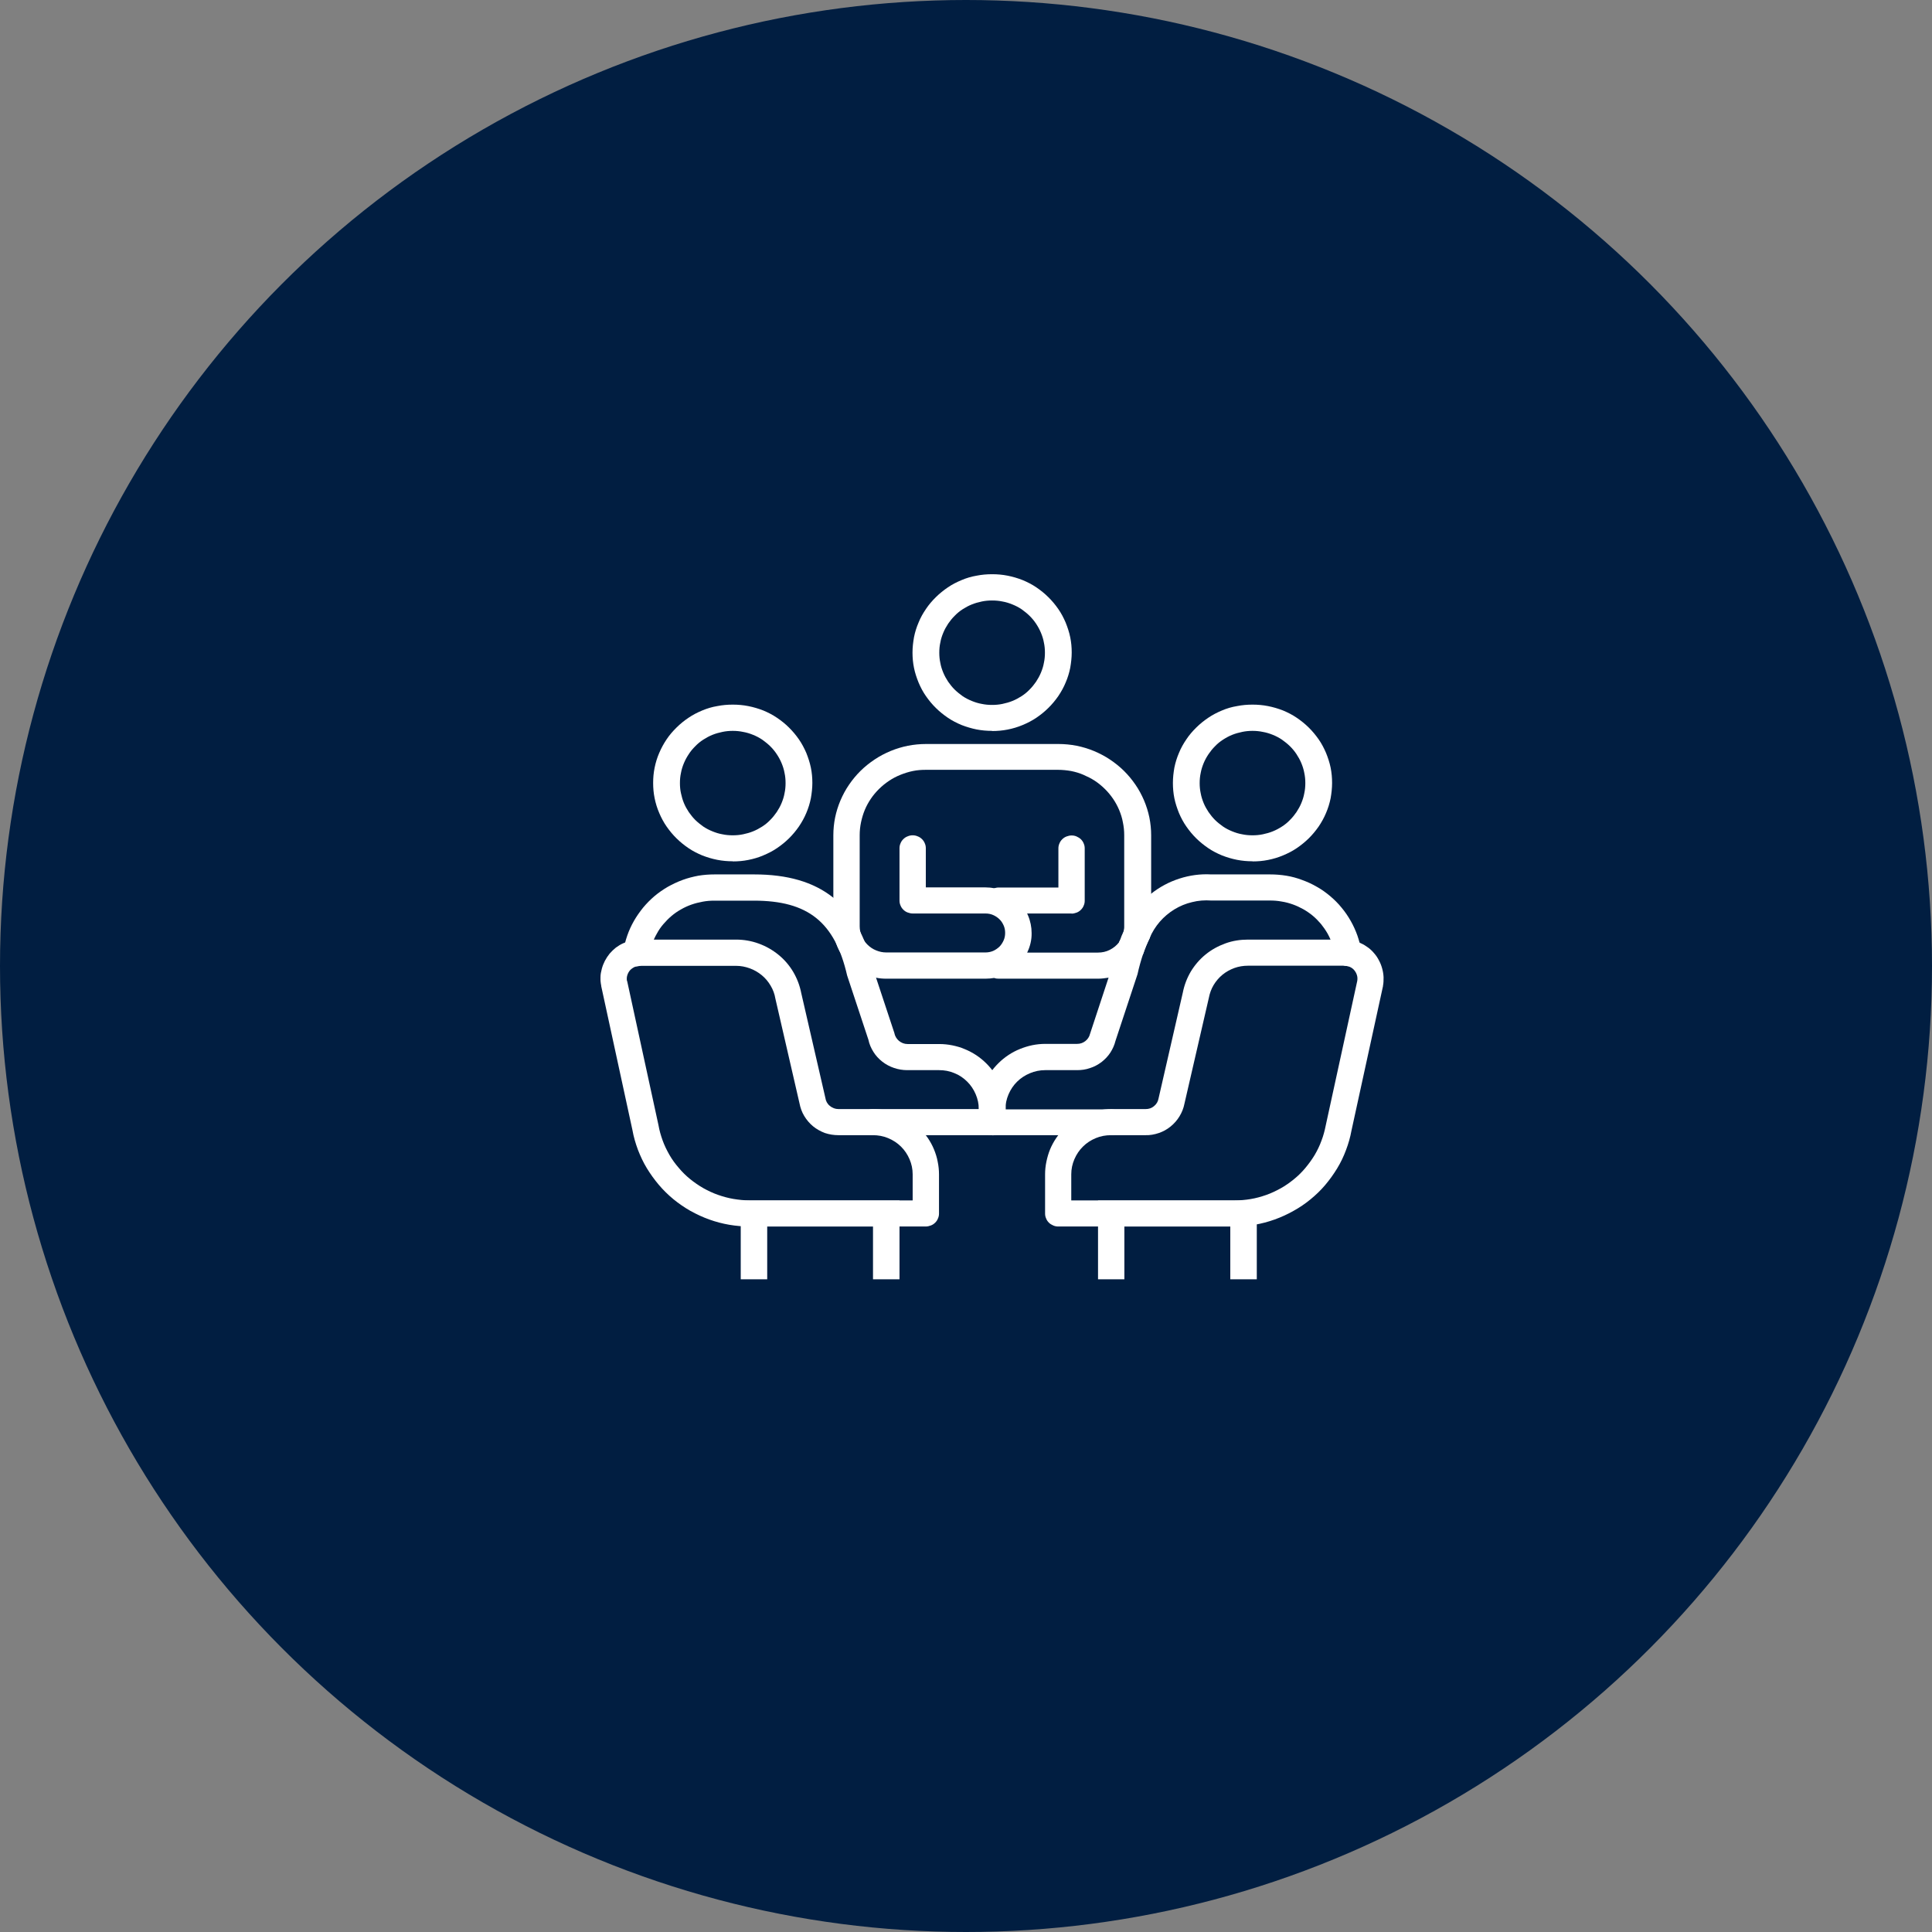
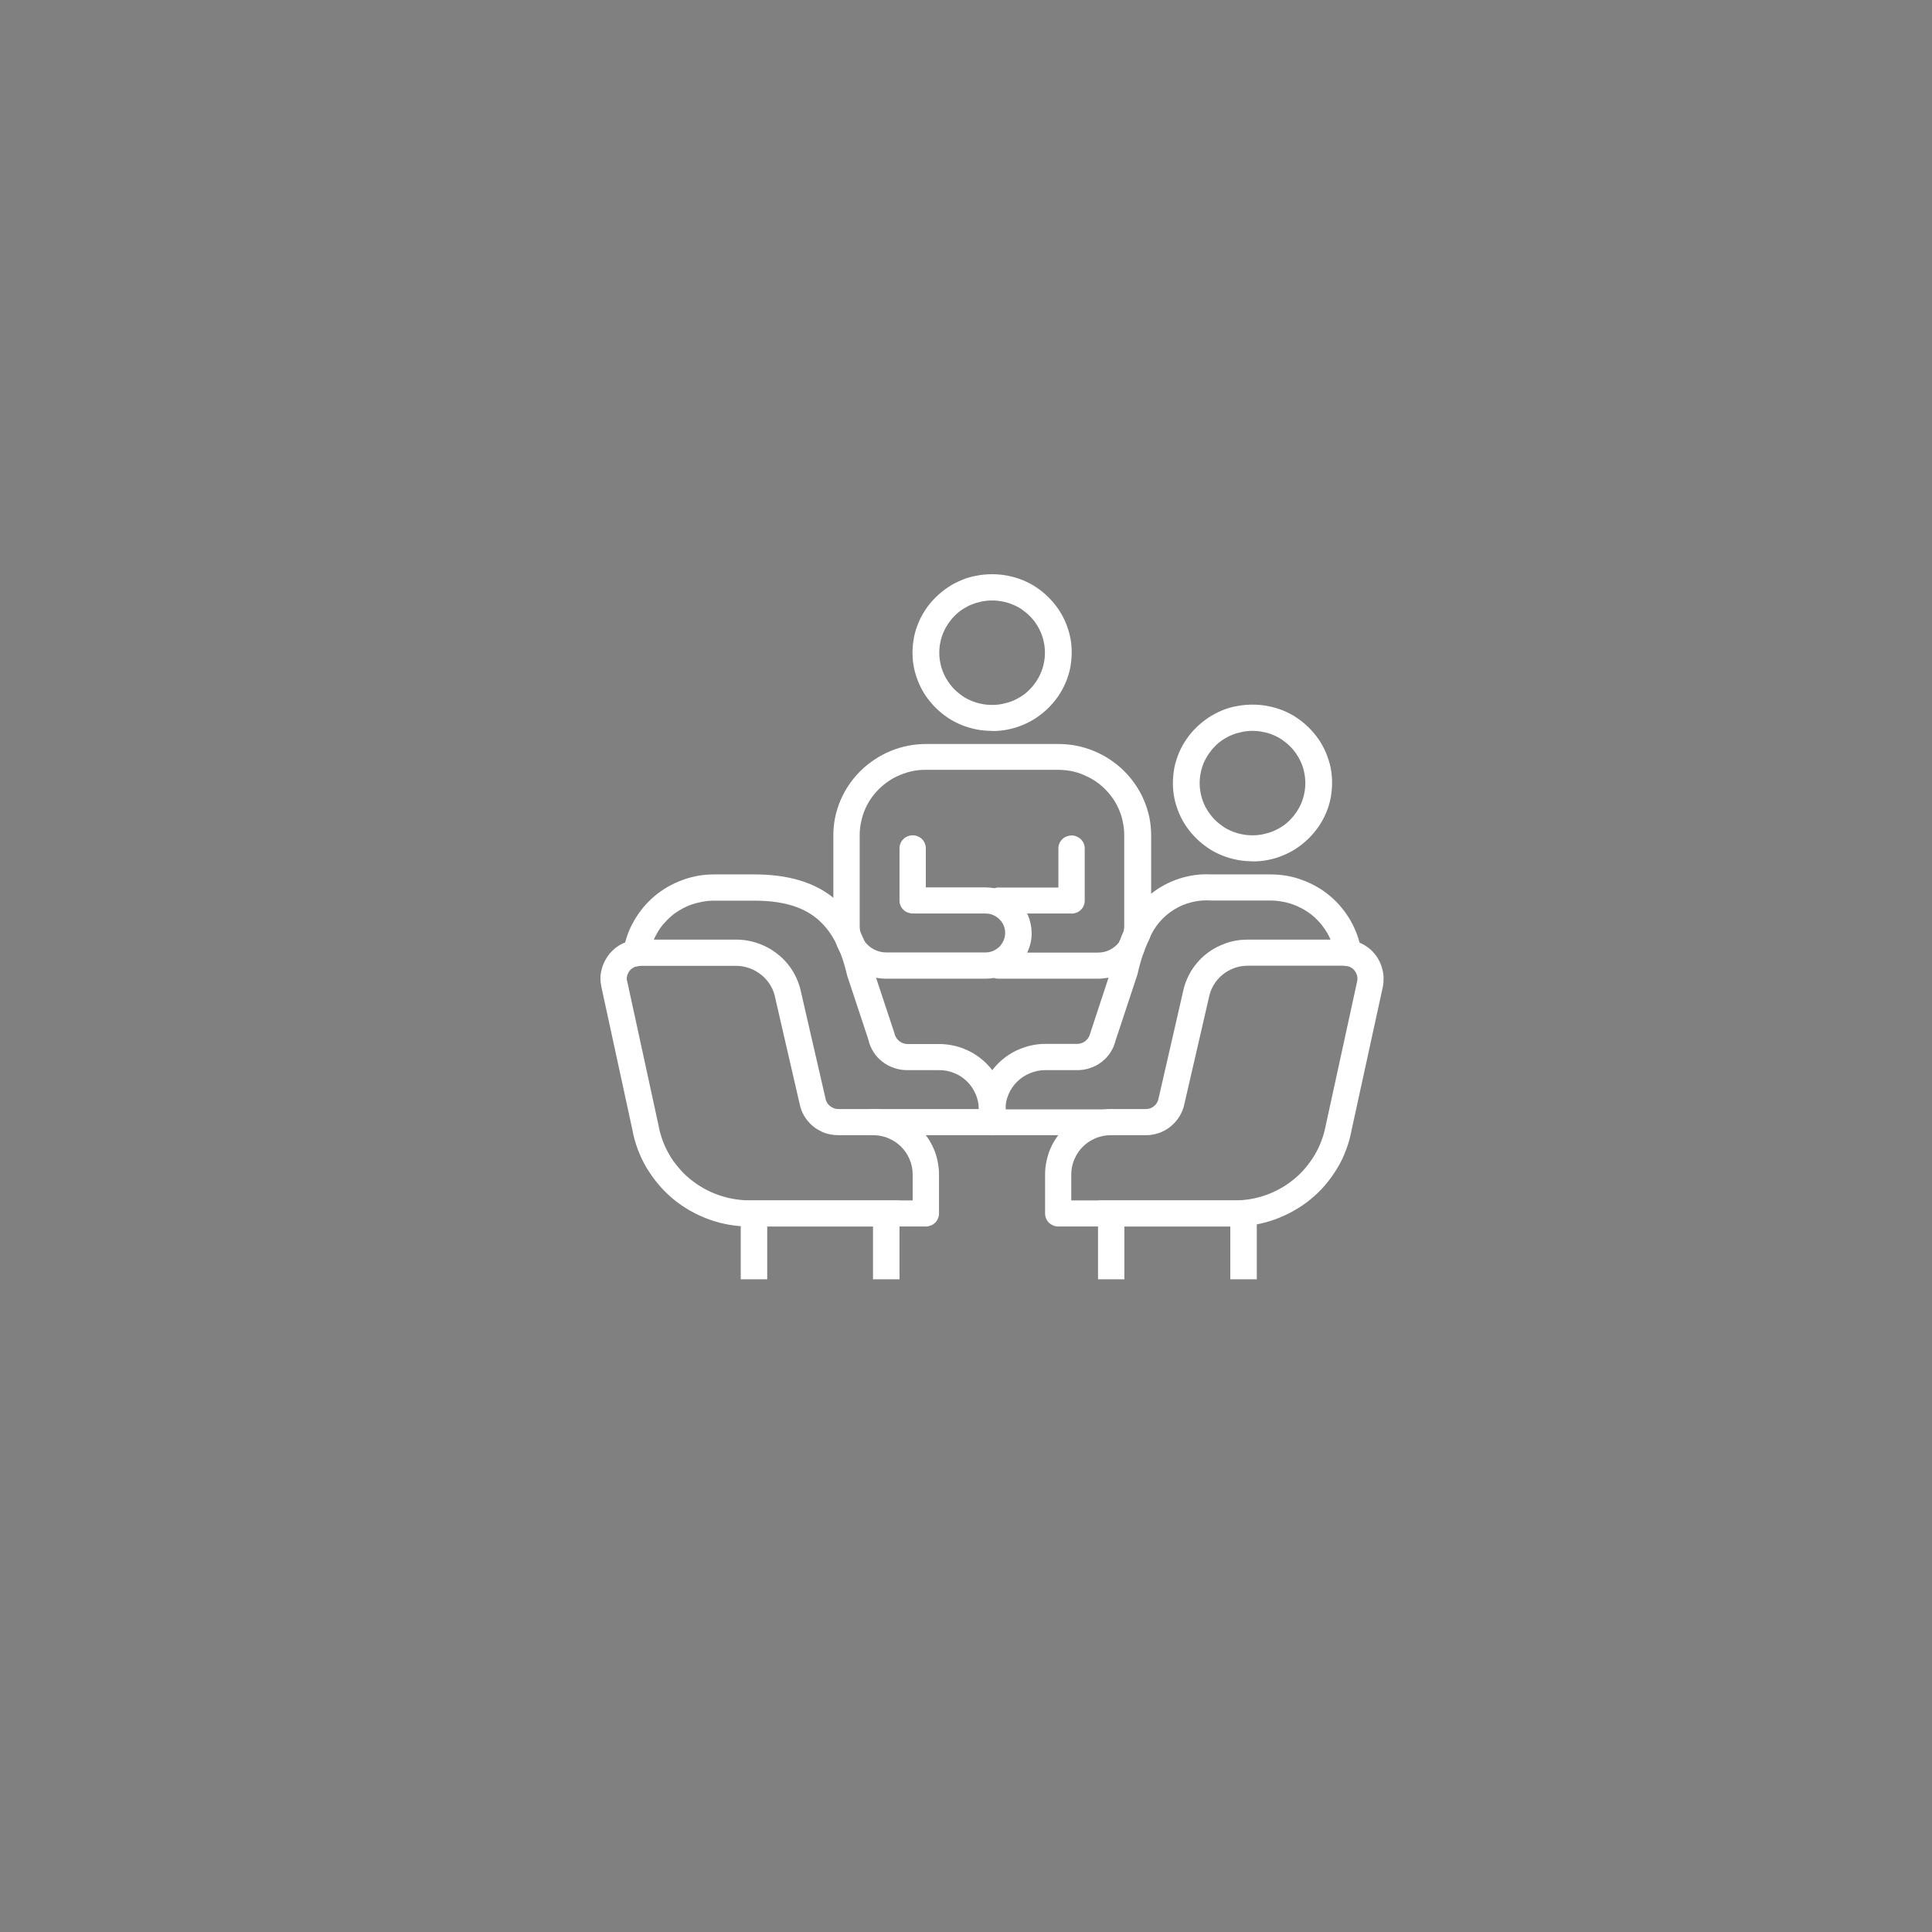
<svg xmlns="http://www.w3.org/2000/svg" width="74" height="74" viewBox="0 0 74 74" fill="none">
  <rect x="0" y="0" width="74" height="74" fill="#808080" stroke="none" />
-   <circle cx="37" cy="37" r="37" fill="#011E41" />
  <g clip-path="url(#clip0_210_119)">
    <path d="M38 23C37.864 23 37.734 23.011 37.603 23.039C37.473 23.067 37.348 23.101 37.224 23.151C37.099 23.201 36.986 23.262 36.872 23.335C36.759 23.408 36.657 23.492 36.566 23.587C36.47 23.681 36.391 23.782 36.317 23.888C36.243 24 36.181 24.112 36.13 24.235C36.079 24.358 36.039 24.48 36.017 24.609C35.988 24.737 35.977 24.866 35.977 25C35.977 25.134 35.988 25.262 36.017 25.391C36.039 25.52 36.079 25.642 36.13 25.765C36.181 25.888 36.243 26 36.317 26.112C36.391 26.218 36.475 26.324 36.566 26.413C36.663 26.508 36.764 26.587 36.872 26.665C36.98 26.737 37.099 26.799 37.224 26.849C37.348 26.899 37.473 26.939 37.603 26.961C37.734 26.989 37.864 27 38 27C38.136 27 38.266 26.989 38.397 26.961C38.527 26.933 38.652 26.899 38.776 26.849C38.901 26.799 39.014 26.737 39.128 26.665C39.241 26.592 39.343 26.508 39.434 26.413C39.53 26.318 39.609 26.218 39.683 26.112C39.757 26 39.819 25.888 39.87 25.765C39.921 25.642 39.961 25.52 39.983 25.391C40.012 25.262 40.023 25.134 40.023 25C40.023 24.866 40.012 24.737 39.983 24.609C39.961 24.48 39.921 24.358 39.87 24.235C39.819 24.112 39.757 24 39.683 23.888C39.609 23.776 39.524 23.676 39.434 23.587C39.337 23.492 39.235 23.413 39.128 23.335C39.02 23.262 38.901 23.201 38.776 23.151C38.652 23.101 38.527 23.061 38.397 23.039C38.266 23.011 38.136 23 38 23ZM38 27.994C37.802 27.994 37.603 27.978 37.405 27.939C37.207 27.899 37.02 27.843 36.833 27.771C36.645 27.693 36.47 27.603 36.306 27.492C36.141 27.38 35.988 27.257 35.846 27.117C35.705 26.978 35.58 26.827 35.467 26.665C35.353 26.503 35.263 26.33 35.184 26.145C35.11 25.961 35.047 25.776 35.008 25.581C34.968 25.385 34.951 25.195 34.951 24.994C34.951 24.793 34.974 24.603 35.008 24.408C35.047 24.212 35.104 24.028 35.184 23.843C35.257 23.659 35.353 23.492 35.467 23.324C35.575 23.162 35.705 23.011 35.846 22.872C35.988 22.732 36.141 22.609 36.306 22.497C36.47 22.385 36.645 22.296 36.833 22.218C37.014 22.14 37.207 22.084 37.405 22.05C37.603 22.011 37.796 21.994 38 21.994C38.204 21.994 38.397 22.011 38.595 22.05C38.793 22.089 38.98 22.145 39.167 22.218C39.354 22.296 39.53 22.385 39.694 22.497C39.859 22.609 40.012 22.732 40.153 22.872C40.295 23.011 40.42 23.162 40.533 23.324C40.646 23.486 40.737 23.659 40.816 23.843C40.89 24.028 40.952 24.212 40.992 24.408C41.032 24.603 41.049 24.793 41.049 24.994C41.049 25.19 41.026 25.385 40.992 25.581C40.952 25.776 40.896 25.961 40.816 26.145C40.743 26.324 40.646 26.497 40.533 26.665C40.42 26.827 40.295 26.978 40.153 27.117C40.012 27.257 39.859 27.38 39.694 27.492C39.53 27.603 39.354 27.693 39.167 27.771C38.98 27.849 38.793 27.905 38.595 27.944C38.397 27.983 38.204 28 38 28" fill="white" />
    <path d="M42.868 36.084C42.771 36.212 42.652 36.307 42.511 36.38C42.369 36.453 42.216 36.486 42.052 36.486H39.343C39.456 36.252 39.519 36 39.513 35.737C39.513 35.62 39.502 35.508 39.479 35.397C39.456 35.285 39.422 35.173 39.377 35.067C39.332 34.961 39.275 34.86 39.213 34.766C39.15 34.67 39.077 34.581 38.992 34.503C38.907 34.425 38.822 34.352 38.725 34.285C38.629 34.224 38.527 34.168 38.419 34.123C38.312 34.078 38.198 34.045 38.085 34.023C37.972 34 37.858 33.989 37.739 33.989H35.461V32.492C35.461 32.425 35.45 32.363 35.422 32.302C35.399 32.24 35.359 32.184 35.314 32.14C35.269 32.095 35.212 32.056 35.15 32.034C35.087 32.006 35.025 31.994 34.957 31.994C34.889 31.994 34.827 32.006 34.764 32.034C34.702 32.056 34.645 32.095 34.6 32.14C34.554 32.184 34.515 32.24 34.492 32.302C34.464 32.363 34.453 32.425 34.453 32.492V34.492C34.453 34.559 34.464 34.62 34.492 34.682C34.515 34.743 34.554 34.799 34.6 34.844C34.645 34.888 34.702 34.928 34.764 34.95C34.827 34.972 34.889 34.989 34.957 34.989H37.745C37.847 34.989 37.943 35.006 38.034 35.045C38.125 35.084 38.21 35.14 38.278 35.207C38.351 35.274 38.402 35.358 38.442 35.447C38.482 35.536 38.499 35.631 38.499 35.732C38.499 35.833 38.482 35.928 38.442 36.017C38.402 36.106 38.351 36.19 38.278 36.263C38.204 36.33 38.125 36.386 38.034 36.425C37.938 36.464 37.841 36.481 37.745 36.481H33.943C33.806 36.481 33.682 36.453 33.557 36.402C33.432 36.352 33.325 36.279 33.228 36.184C33.132 36.09 33.059 35.983 33.008 35.86C32.956 35.737 32.928 35.609 32.928 35.481V31.983C32.928 31.821 32.945 31.659 32.979 31.497C33.013 31.335 33.059 31.179 33.121 31.028C33.183 30.877 33.263 30.732 33.353 30.598C33.444 30.464 33.551 30.335 33.67 30.218C33.789 30.101 33.914 30 34.056 29.905C34.197 29.81 34.339 29.738 34.492 29.676C34.645 29.615 34.804 29.564 34.968 29.531C35.133 29.497 35.297 29.486 35.461 29.486H40.527C40.692 29.486 40.856 29.503 41.02 29.531C41.185 29.564 41.343 29.609 41.496 29.676C41.649 29.743 41.797 29.816 41.933 29.905C42.069 29.994 42.199 30.101 42.318 30.218C42.437 30.335 42.539 30.458 42.635 30.598C42.726 30.732 42.805 30.877 42.868 31.028C42.93 31.179 42.981 31.335 43.009 31.497C43.043 31.659 43.06 31.821 43.06 31.983V35.481C43.06 35.525 43.06 35.564 43.049 35.609C43.032 35.782 42.964 35.933 42.862 36.073M40.533 28.497H35.467C35.234 28.497 35.002 28.52 34.776 28.564C34.549 28.609 34.328 28.676 34.112 28.765C33.897 28.855 33.693 28.961 33.501 29.09C33.308 29.218 33.127 29.363 32.962 29.525C32.798 29.687 32.65 29.866 32.52 30.056C32.39 30.246 32.282 30.447 32.191 30.659C32.101 30.872 32.033 31.09 31.987 31.313C31.942 31.536 31.919 31.765 31.919 31.994V35.492C31.919 35.626 31.931 35.754 31.959 35.883C31.987 36.011 32.021 36.134 32.072 36.257C32.123 36.38 32.186 36.492 32.259 36.603C32.333 36.715 32.418 36.816 32.514 36.905C32.611 37 32.713 37.084 32.821 37.151C32.934 37.224 33.047 37.285 33.172 37.335C33.297 37.386 33.421 37.425 33.551 37.447C33.682 37.475 33.812 37.486 33.948 37.486H37.751C37.864 37.486 37.972 37.475 38.079 37.458C38.136 37.481 38.198 37.486 38.255 37.486H42.057C42.193 37.486 42.324 37.469 42.46 37.447C42.737 37.391 42.992 37.285 43.225 37.129C43.457 36.967 43.644 36.771 43.791 36.531C43.859 36.324 43.944 36.123 44.041 35.928C44.075 35.782 44.092 35.637 44.092 35.492V31.994C44.092 31.765 44.069 31.536 44.024 31.313C43.978 31.09 43.91 30.872 43.82 30.659C43.729 30.447 43.621 30.246 43.491 30.056C43.361 29.866 43.213 29.687 43.049 29.525C42.885 29.363 42.703 29.218 42.511 29.09C42.318 28.961 42.114 28.855 41.899 28.765C41.683 28.676 41.462 28.609 41.236 28.564C41.009 28.52 40.777 28.497 40.544 28.497" fill="white" />
    <path d="M41.043 34.989H38.255C38.187 34.989 38.125 34.978 38.062 34.95C38 34.922 37.943 34.888 37.898 34.844C37.853 34.799 37.813 34.743 37.79 34.682C37.768 34.62 37.751 34.559 37.751 34.492C37.751 34.425 37.762 34.363 37.79 34.302C37.819 34.24 37.853 34.184 37.898 34.14C37.943 34.095 38 34.056 38.062 34.033C38.125 34.006 38.187 33.994 38.255 33.994H40.539V32.497C40.539 32.43 40.55 32.369 40.578 32.307C40.601 32.246 40.641 32.19 40.686 32.145C40.731 32.101 40.788 32.062 40.85 32.039C40.913 32.017 40.975 32 41.043 32C41.111 32 41.173 32.011 41.236 32.039C41.298 32.067 41.355 32.101 41.4 32.145C41.446 32.19 41.485 32.246 41.508 32.307C41.536 32.369 41.547 32.43 41.547 32.497V34.497C41.547 34.564 41.536 34.626 41.508 34.687C41.485 34.749 41.446 34.804 41.4 34.849C41.355 34.894 41.298 34.933 41.236 34.955C41.173 34.978 41.111 34.994 41.043 34.994" fill="white" />
-     <path d="M28.066 27.994C27.93 27.994 27.8 28.006 27.669 28.034C27.539 28.061 27.414 28.095 27.29 28.145C27.165 28.195 27.052 28.257 26.938 28.33C26.825 28.402 26.723 28.486 26.632 28.581C26.536 28.676 26.451 28.776 26.383 28.883C26.309 28.994 26.247 29.106 26.196 29.229C26.145 29.352 26.105 29.475 26.083 29.603C26.054 29.732 26.043 29.86 26.043 29.994C26.043 30.128 26.054 30.257 26.083 30.385C26.111 30.514 26.145 30.637 26.196 30.76C26.247 30.883 26.309 30.994 26.383 31.106C26.457 31.212 26.542 31.318 26.632 31.408C26.729 31.503 26.831 31.581 26.938 31.659C27.046 31.732 27.165 31.793 27.29 31.843C27.414 31.894 27.539 31.933 27.669 31.955C27.8 31.983 27.93 31.994 28.066 31.994C28.202 31.994 28.332 31.983 28.463 31.955C28.593 31.927 28.718 31.894 28.842 31.843C28.967 31.793 29.08 31.732 29.194 31.659C29.307 31.587 29.409 31.503 29.5 31.408C29.596 31.313 29.675 31.212 29.749 31.106C29.823 30.994 29.885 30.883 29.936 30.76C29.987 30.637 30.027 30.514 30.049 30.385C30.078 30.257 30.089 30.128 30.089 29.994C30.089 29.86 30.078 29.732 30.049 29.603C30.027 29.475 29.987 29.352 29.936 29.229C29.885 29.106 29.823 28.994 29.749 28.883C29.675 28.771 29.59 28.67 29.5 28.581C29.403 28.486 29.301 28.408 29.194 28.33C29.086 28.257 28.967 28.195 28.842 28.145C28.718 28.095 28.593 28.056 28.463 28.034C28.332 28.006 28.202 27.994 28.066 27.994ZM28.066 32.989C27.868 32.989 27.669 32.972 27.471 32.933C27.273 32.894 27.086 32.838 26.899 32.765C26.712 32.687 26.536 32.598 26.372 32.486C26.207 32.374 26.054 32.251 25.913 32.112C25.771 31.972 25.646 31.821 25.533 31.659C25.42 31.497 25.329 31.324 25.25 31.14C25.17 30.955 25.114 30.771 25.074 30.575C25.034 30.38 25.017 30.19 25.017 29.989C25.017 29.788 25.034 29.598 25.074 29.402C25.114 29.207 25.17 29.022 25.25 28.838C25.329 28.654 25.42 28.486 25.533 28.318C25.641 28.156 25.771 28.006 25.913 27.866C26.054 27.726 26.207 27.603 26.372 27.492C26.536 27.38 26.712 27.29 26.899 27.212C27.086 27.134 27.273 27.078 27.471 27.045C27.669 27.006 27.862 26.989 28.066 26.989C28.27 26.989 28.463 27.006 28.661 27.045C28.859 27.084 29.046 27.14 29.233 27.212C29.42 27.29 29.596 27.38 29.76 27.492C29.925 27.603 30.078 27.726 30.219 27.866C30.361 28.006 30.486 28.156 30.599 28.318C30.712 28.48 30.803 28.654 30.883 28.838C30.956 29.022 31.018 29.207 31.058 29.402C31.098 29.598 31.115 29.788 31.115 29.989C31.115 30.184 31.092 30.38 31.058 30.575C31.018 30.771 30.962 30.955 30.883 31.14C30.809 31.318 30.712 31.492 30.599 31.659C30.486 31.821 30.361 31.972 30.219 32.112C30.078 32.251 29.925 32.374 29.76 32.486C29.596 32.598 29.42 32.687 29.233 32.765C29.052 32.843 28.859 32.899 28.661 32.938C28.463 32.978 28.27 32.994 28.066 32.994" fill="white" />
    <path d="M38 43.48H33.438C33.37 43.48 33.308 43.464 33.245 43.436C33.183 43.408 33.127 43.374 33.081 43.33C33.036 43.285 32.996 43.229 32.974 43.168C32.951 43.106 32.934 43.045 32.934 42.978C32.934 42.911 32.945 42.849 32.974 42.788C33.002 42.726 33.036 42.67 33.081 42.626C33.127 42.581 33.183 42.542 33.245 42.52C33.308 42.492 33.37 42.48 33.438 42.48H37.49C37.49 42.285 37.45 42.095 37.371 41.911C37.292 41.726 37.184 41.564 37.042 41.425C36.901 41.285 36.736 41.173 36.549 41.101C36.362 41.022 36.17 40.989 35.965 40.989H34.747C34.577 40.989 34.407 40.961 34.243 40.905C34.078 40.849 33.931 40.771 33.795 40.665C33.659 40.559 33.546 40.436 33.455 40.291C33.364 40.145 33.297 39.995 33.263 39.827L32.447 37.363C31.976 35.313 30.945 34.497 28.876 34.497H27.358C27.21 34.497 27.063 34.508 26.916 34.536C26.768 34.564 26.627 34.598 26.485 34.648C26.343 34.698 26.207 34.76 26.083 34.833C25.952 34.905 25.833 34.989 25.72 35.084C25.607 35.179 25.505 35.285 25.408 35.397C25.312 35.508 25.227 35.631 25.159 35.76C25.085 35.888 25.023 36.022 24.978 36.162C24.927 36.302 24.893 36.441 24.87 36.587C24.859 36.654 24.836 36.715 24.802 36.771C24.768 36.827 24.723 36.877 24.666 36.916C24.609 36.955 24.553 36.983 24.485 37C24.417 37.017 24.349 37.017 24.286 37.006C24.218 36.995 24.156 36.972 24.099 36.939C24.043 36.905 23.992 36.855 23.952 36.804C23.912 36.749 23.884 36.687 23.873 36.626C23.856 36.559 23.856 36.492 23.873 36.43C23.907 36.229 23.958 36.028 24.026 35.833C24.094 35.637 24.179 35.453 24.281 35.274C24.383 35.095 24.502 34.928 24.632 34.765C24.768 34.603 24.91 34.458 25.068 34.324C25.227 34.19 25.397 34.073 25.578 33.967C25.76 33.866 25.947 33.777 26.145 33.704C26.343 33.631 26.542 33.581 26.746 33.542C26.95 33.508 27.159 33.492 27.369 33.492H28.888C31.426 33.492 32.871 34.637 33.438 37.095L34.254 39.559C34.277 39.682 34.334 39.782 34.43 39.866C34.526 39.944 34.634 39.989 34.764 39.989H35.983C36.147 39.989 36.311 40.006 36.476 40.039C36.64 40.073 36.799 40.117 36.952 40.184C37.105 40.246 37.252 40.324 37.388 40.413C37.524 40.503 37.654 40.609 37.773 40.726C37.892 40.844 37.994 40.967 38.091 41.106C38.181 41.24 38.261 41.386 38.323 41.536C38.385 41.687 38.436 41.844 38.47 42.006C38.504 42.168 38.521 42.33 38.521 42.492V42.989C38.521 43.056 38.51 43.117 38.482 43.179C38.459 43.24 38.419 43.296 38.374 43.341C38.329 43.386 38.272 43.425 38.21 43.447C38.147 43.469 38.085 43.486 38.017 43.486" fill="white" />
    <path d="M24.02 37.57L25.221 43.095C25.255 43.296 25.312 43.492 25.38 43.681C25.448 43.871 25.539 44.056 25.641 44.235C25.743 44.413 25.862 44.575 25.998 44.732C26.128 44.888 26.275 45.033 26.434 45.162C26.593 45.29 26.763 45.408 26.938 45.508C27.12 45.609 27.307 45.698 27.499 45.765C27.692 45.832 27.89 45.888 28.094 45.922C28.298 45.955 28.502 45.978 28.712 45.978H34.957V44.978C34.957 44.776 34.917 44.587 34.838 44.402C34.759 44.218 34.651 44.056 34.509 43.916C34.368 43.776 34.203 43.67 34.016 43.592C33.829 43.514 33.636 43.48 33.432 43.48H32.118C31.936 43.48 31.767 43.453 31.596 43.397C31.432 43.335 31.279 43.251 31.143 43.14C31.007 43.028 30.894 42.894 30.803 42.743C30.712 42.592 30.656 42.43 30.622 42.257L29.698 38.246C29.67 38.073 29.608 37.905 29.517 37.754C29.426 37.598 29.313 37.464 29.177 37.352C29.041 37.24 28.888 37.151 28.718 37.089C28.548 37.028 28.378 36.994 28.196 36.994H24.519C24.445 36.994 24.371 37.011 24.303 37.039C24.235 37.073 24.179 37.112 24.128 37.167C24.082 37.223 24.048 37.285 24.026 37.358C24.003 37.43 24.003 37.503 24.014 37.575M35.467 46.978H28.718C28.451 46.978 28.191 46.955 27.93 46.911C27.669 46.866 27.414 46.799 27.165 46.709C26.916 46.62 26.678 46.508 26.445 46.38C26.219 46.251 25.998 46.1 25.794 45.933C25.59 45.765 25.403 45.581 25.233 45.38C25.063 45.179 24.91 44.966 24.774 44.743C24.638 44.52 24.53 44.285 24.434 44.039C24.343 43.793 24.269 43.542 24.224 43.285L23.028 37.771V37.754C23.006 37.648 22.994 37.536 23 37.43C23 37.318 23.023 37.212 23.051 37.106C23.079 37 23.119 36.899 23.17 36.799C23.221 36.704 23.283 36.609 23.351 36.525C23.425 36.441 23.504 36.363 23.589 36.296C23.68 36.229 23.771 36.173 23.873 36.128C23.975 36.084 24.077 36.045 24.184 36.022C24.292 36 24.405 35.989 24.513 35.989H28.196C28.491 35.989 28.78 36.039 29.058 36.14C29.335 36.24 29.59 36.385 29.817 36.57C30.044 36.754 30.236 36.978 30.384 37.229C30.531 37.48 30.633 37.748 30.69 38.039L31.613 42.05C31.631 42.173 31.687 42.279 31.784 42.358C31.88 42.436 31.988 42.48 32.118 42.48H33.432C33.597 42.48 33.761 42.497 33.926 42.531C34.09 42.564 34.249 42.609 34.402 42.67C34.555 42.732 34.702 42.81 34.838 42.899C34.974 42.989 35.104 43.095 35.223 43.212C35.342 43.33 35.444 43.453 35.541 43.592C35.631 43.726 35.711 43.871 35.773 44.022C35.835 44.173 35.886 44.33 35.915 44.492C35.949 44.654 35.966 44.816 35.966 44.978V46.48C35.966 46.547 35.954 46.609 35.926 46.67C35.903 46.732 35.864 46.788 35.818 46.832C35.773 46.877 35.716 46.916 35.654 46.938C35.592 46.961 35.529 46.978 35.461 46.978" fill="white" />
    <path d="M34.453 49H33.438V46.978H29.386V49H28.372V45.983H34.453V49Z" fill="white" />
    <path d="M48.138 49H47.123V46.978H43.066V49H42.057V45.983H48.138V49Z" fill="white" />
    <path d="M47.974 27.994C47.837 27.994 47.707 28.006 47.577 28.034C47.447 28.061 47.322 28.095 47.197 28.145C47.072 28.195 46.959 28.257 46.846 28.33C46.733 28.402 46.63 28.486 46.54 28.581C46.444 28.676 46.364 28.776 46.291 28.883C46.217 28.994 46.154 29.106 46.103 29.229C46.053 29.352 46.013 29.475 45.99 29.603C45.962 29.732 45.95 29.86 45.95 29.994C45.95 30.128 45.962 30.257 45.99 30.385C46.013 30.514 46.053 30.637 46.103 30.76C46.154 30.883 46.217 30.994 46.291 31.106C46.364 31.212 46.449 31.318 46.54 31.408C46.636 31.503 46.738 31.581 46.846 31.659C46.953 31.732 47.072 31.793 47.197 31.843C47.322 31.894 47.447 31.933 47.577 31.955C47.707 31.983 47.837 31.994 47.974 31.994C48.109 31.994 48.24 31.983 48.37 31.955C48.501 31.927 48.625 31.894 48.75 31.843C48.875 31.793 48.988 31.732 49.101 31.659C49.215 31.587 49.317 31.503 49.407 31.408C49.504 31.313 49.583 31.212 49.657 31.106C49.73 30.994 49.793 30.883 49.844 30.76C49.895 30.637 49.934 30.514 49.957 30.385C49.985 30.257 49.997 30.128 49.997 29.994C49.997 29.86 49.985 29.732 49.957 29.603C49.934 29.475 49.895 29.352 49.844 29.229C49.793 29.106 49.73 28.994 49.657 28.883C49.583 28.771 49.498 28.67 49.407 28.581C49.311 28.486 49.209 28.408 49.101 28.33C48.994 28.257 48.875 28.195 48.75 28.145C48.625 28.095 48.501 28.056 48.37 28.034C48.24 28.006 48.109 27.994 47.974 27.994ZM47.974 32.989C47.775 32.989 47.577 32.972 47.379 32.933C47.18 32.894 46.993 32.838 46.806 32.765C46.619 32.687 46.444 32.598 46.279 32.486C46.115 32.374 45.962 32.251 45.82 32.112C45.678 31.972 45.554 31.821 45.441 31.659C45.327 31.497 45.236 31.324 45.157 31.14C45.084 30.955 45.021 30.771 44.981 30.575C44.942 30.38 44.925 30.19 44.925 29.989C44.925 29.788 44.947 29.598 44.981 29.402C45.021 29.207 45.078 29.022 45.157 28.838C45.231 28.654 45.327 28.486 45.441 28.318C45.548 28.156 45.678 28.006 45.82 27.866C45.962 27.726 46.115 27.603 46.279 27.492C46.444 27.38 46.619 27.29 46.806 27.212C46.987 27.134 47.18 27.078 47.379 27.045C47.577 27.006 47.77 26.989 47.974 26.989C48.178 26.989 48.37 27.006 48.569 27.045C48.767 27.084 48.954 27.14 49.141 27.212C49.328 27.29 49.504 27.38 49.668 27.492C49.832 27.603 49.985 27.726 50.127 27.866C50.269 28.006 50.393 28.156 50.507 28.318C50.62 28.48 50.711 28.654 50.79 28.838C50.864 29.022 50.926 29.207 50.966 29.402C51.005 29.598 51.022 29.788 51.022 29.989C51.022 30.184 51 30.38 50.966 30.575C50.926 30.771 50.869 30.955 50.79 31.14C50.716 31.318 50.62 31.492 50.507 31.659C50.393 31.821 50.269 31.972 50.127 32.112C49.985 32.251 49.832 32.374 49.668 32.486C49.504 32.598 49.328 32.687 49.141 32.765C48.954 32.843 48.767 32.899 48.569 32.938C48.37 32.978 48.178 32.994 47.974 32.994" fill="white" />
    <path d="M52.144 36.425C52.156 36.492 52.15 36.553 52.139 36.62C52.122 36.682 52.093 36.743 52.054 36.799C52.014 36.855 51.969 36.899 51.906 36.933C51.85 36.967 51.787 36.989 51.719 37C51.651 37.011 51.589 37.006 51.521 36.994C51.453 36.978 51.396 36.95 51.34 36.911C51.283 36.871 51.238 36.827 51.204 36.765C51.17 36.709 51.147 36.648 51.136 36.581C51.113 36.436 51.079 36.296 51.028 36.156C50.977 36.017 50.92 35.883 50.847 35.754C50.773 35.626 50.688 35.503 50.597 35.391C50.501 35.279 50.399 35.173 50.286 35.078C50.172 34.983 50.048 34.899 49.923 34.827C49.792 34.754 49.662 34.693 49.52 34.642C49.379 34.592 49.237 34.553 49.09 34.531C48.943 34.503 48.795 34.492 48.648 34.492H46.392C46.143 34.475 45.9 34.492 45.661 34.553C45.418 34.609 45.191 34.704 44.981 34.832C44.772 34.961 44.585 35.117 44.42 35.307C44.262 35.492 44.131 35.698 44.035 35.927C43.939 36.123 43.854 36.324 43.786 36.531C43.701 36.788 43.627 37.05 43.57 37.313L42.726 39.866C42.686 40.028 42.618 40.179 42.528 40.318C42.437 40.458 42.324 40.575 42.188 40.682C42.052 40.782 41.91 40.86 41.746 40.911C41.587 40.967 41.423 40.989 41.253 40.989H40.034C39.83 40.989 39.638 41.028 39.451 41.106C39.264 41.184 39.099 41.291 38.958 41.43C38.816 41.57 38.708 41.732 38.629 41.916C38.55 42.101 38.51 42.291 38.51 42.492H42.562C42.63 42.492 42.692 42.497 42.754 42.525C42.817 42.547 42.873 42.587 42.919 42.631C42.964 42.676 43.004 42.732 43.026 42.793C43.055 42.855 43.066 42.916 43.066 42.983C43.066 43.05 43.055 43.112 43.026 43.173C42.998 43.235 42.964 43.291 42.919 43.335C42.873 43.38 42.817 43.419 42.754 43.441C42.692 43.469 42.63 43.48 42.562 43.48H38C37.858 43.48 37.739 43.436 37.643 43.341C37.547 43.24 37.496 43.123 37.496 42.983V42.486C37.496 42.324 37.513 42.162 37.547 42C37.581 41.838 37.626 41.682 37.694 41.531C37.756 41.38 37.836 41.235 37.926 41.101C38.017 40.967 38.125 40.838 38.244 40.721C38.363 40.603 38.487 40.503 38.629 40.408C38.765 40.318 38.912 40.24 39.065 40.179C39.218 40.117 39.377 40.067 39.541 40.033C39.706 40 39.87 39.983 40.034 39.983H41.253C41.372 39.983 41.474 39.95 41.57 39.877C41.661 39.804 41.723 39.715 41.751 39.598L42.46 37.447L42.59 37.05C42.664 36.721 42.76 36.402 42.873 36.084C42.924 35.927 42.987 35.771 43.06 35.62C43.293 35.084 43.633 34.62 44.086 34.235C44.409 33.978 44.772 33.782 45.168 33.654C45.565 33.525 45.973 33.469 46.392 33.492H48.648C48.858 33.492 49.062 33.508 49.271 33.542C49.475 33.575 49.679 33.631 49.872 33.704C50.07 33.776 50.257 33.86 50.439 33.967C50.62 34.067 50.79 34.19 50.949 34.324C51.107 34.458 51.255 34.603 51.385 34.765C51.521 34.927 51.634 35.095 51.736 35.274C51.838 35.453 51.923 35.642 51.991 35.832C52.059 36.028 52.11 36.224 52.144 36.43" fill="white" />
    <path d="M41.043 45.978H47.288C47.492 45.978 47.702 45.961 47.9 45.927C48.104 45.894 48.302 45.838 48.495 45.771C48.688 45.704 48.875 45.614 49.056 45.514C49.237 45.413 49.402 45.296 49.56 45.167C49.719 45.039 49.866 44.894 49.997 44.737C50.127 44.581 50.246 44.419 50.354 44.24C50.456 44.067 50.546 43.883 50.614 43.693C50.688 43.503 50.739 43.307 50.779 43.106L51.986 37.57C51.997 37.497 51.997 37.425 51.974 37.352C51.952 37.279 51.918 37.218 51.872 37.162C51.827 37.106 51.765 37.061 51.697 37.033C51.629 37.005 51.561 36.989 51.481 36.989H47.798C47.622 36.989 47.447 37.017 47.277 37.078C47.112 37.14 46.959 37.223 46.823 37.335C46.687 37.447 46.574 37.581 46.483 37.732C46.393 37.883 46.336 38.045 46.302 38.218L45.367 42.274C45.333 42.447 45.271 42.603 45.18 42.754C45.089 42.905 44.976 43.033 44.84 43.145C44.704 43.257 44.551 43.341 44.387 43.397C44.222 43.453 44.047 43.486 43.871 43.48H42.556C42.352 43.48 42.16 43.514 41.972 43.592C41.785 43.67 41.621 43.776 41.48 43.916C41.338 44.056 41.23 44.218 41.151 44.402C41.072 44.587 41.032 44.776 41.032 44.978V45.978H41.043ZM47.282 46.978H40.533C40.465 46.978 40.403 46.966 40.34 46.938C40.278 46.911 40.221 46.877 40.176 46.832C40.131 46.788 40.091 46.732 40.069 46.67C40.04 46.609 40.029 46.547 40.029 46.48V44.978C40.029 44.816 40.046 44.654 40.08 44.492C40.114 44.33 40.159 44.173 40.221 44.022C40.284 43.871 40.363 43.726 40.454 43.592C40.544 43.458 40.652 43.33 40.771 43.212C40.89 43.095 41.015 42.994 41.157 42.899C41.292 42.81 41.44 42.732 41.593 42.67C41.746 42.609 41.904 42.559 42.069 42.531C42.233 42.497 42.398 42.48 42.562 42.48H43.877C44.001 42.48 44.109 42.447 44.2 42.369C44.296 42.29 44.353 42.196 44.375 42.073L45.305 38.017C45.361 37.732 45.463 37.464 45.611 37.212C45.764 36.961 45.951 36.743 46.177 36.559C46.404 36.374 46.659 36.235 46.937 36.134C47.214 36.033 47.503 35.989 47.798 35.989H51.481C51.595 35.989 51.702 36 51.81 36.022C51.918 36.045 52.025 36.078 52.122 36.128C52.224 36.173 52.314 36.229 52.405 36.296C52.496 36.363 52.575 36.441 52.643 36.525C52.717 36.609 52.773 36.698 52.824 36.799C52.875 36.894 52.915 37 52.943 37.106C52.972 37.212 52.989 37.318 52.994 37.43C52.994 37.542 52.994 37.648 52.972 37.754V37.771L51.765 43.302C51.719 43.559 51.646 43.81 51.555 44.05C51.464 44.296 51.351 44.531 51.215 44.754C51.079 44.978 50.926 45.19 50.756 45.391C50.586 45.592 50.399 45.771 50.195 45.938C49.991 46.106 49.776 46.251 49.543 46.38C49.317 46.508 49.073 46.62 48.824 46.709C48.574 46.799 48.319 46.866 48.059 46.911C47.798 46.955 47.537 46.978 47.271 46.978" fill="white" />
  </g>
  <defs>
    <clipPath id="clip0_210_119">
      <rect width="30" height="27" fill="white" transform="translate(23 22)" />
    </clipPath>
  </defs>
</svg>